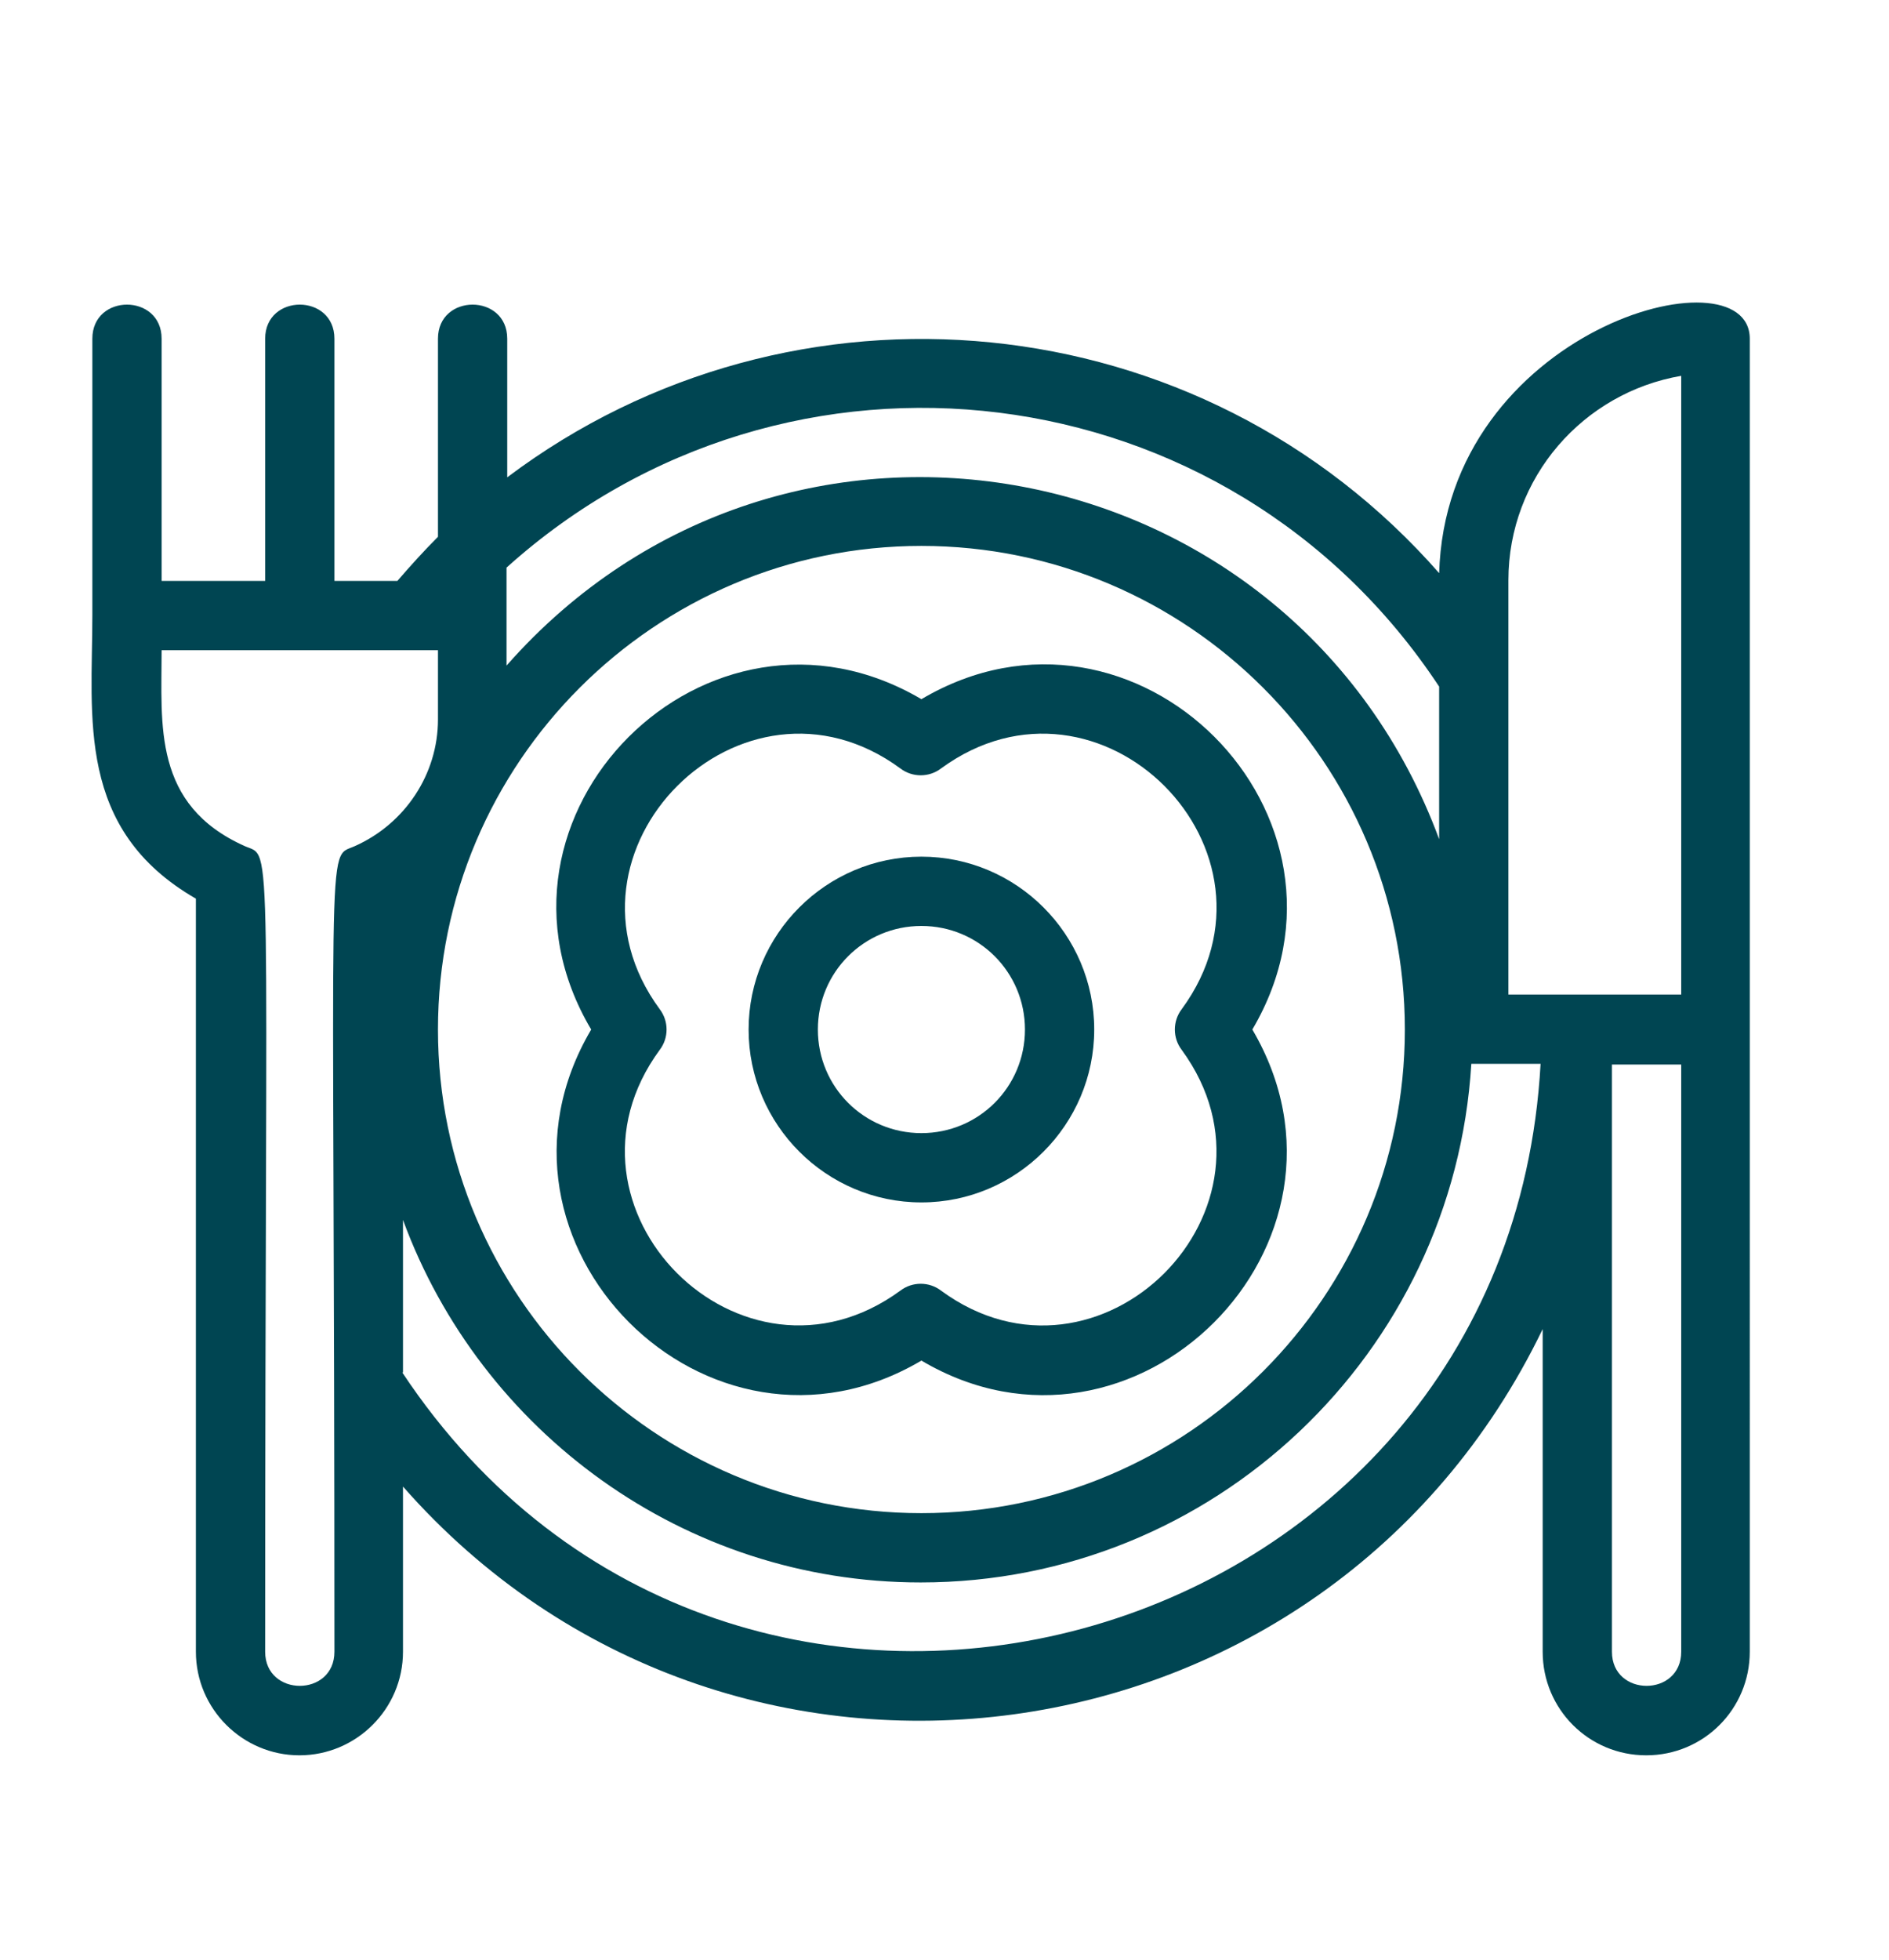
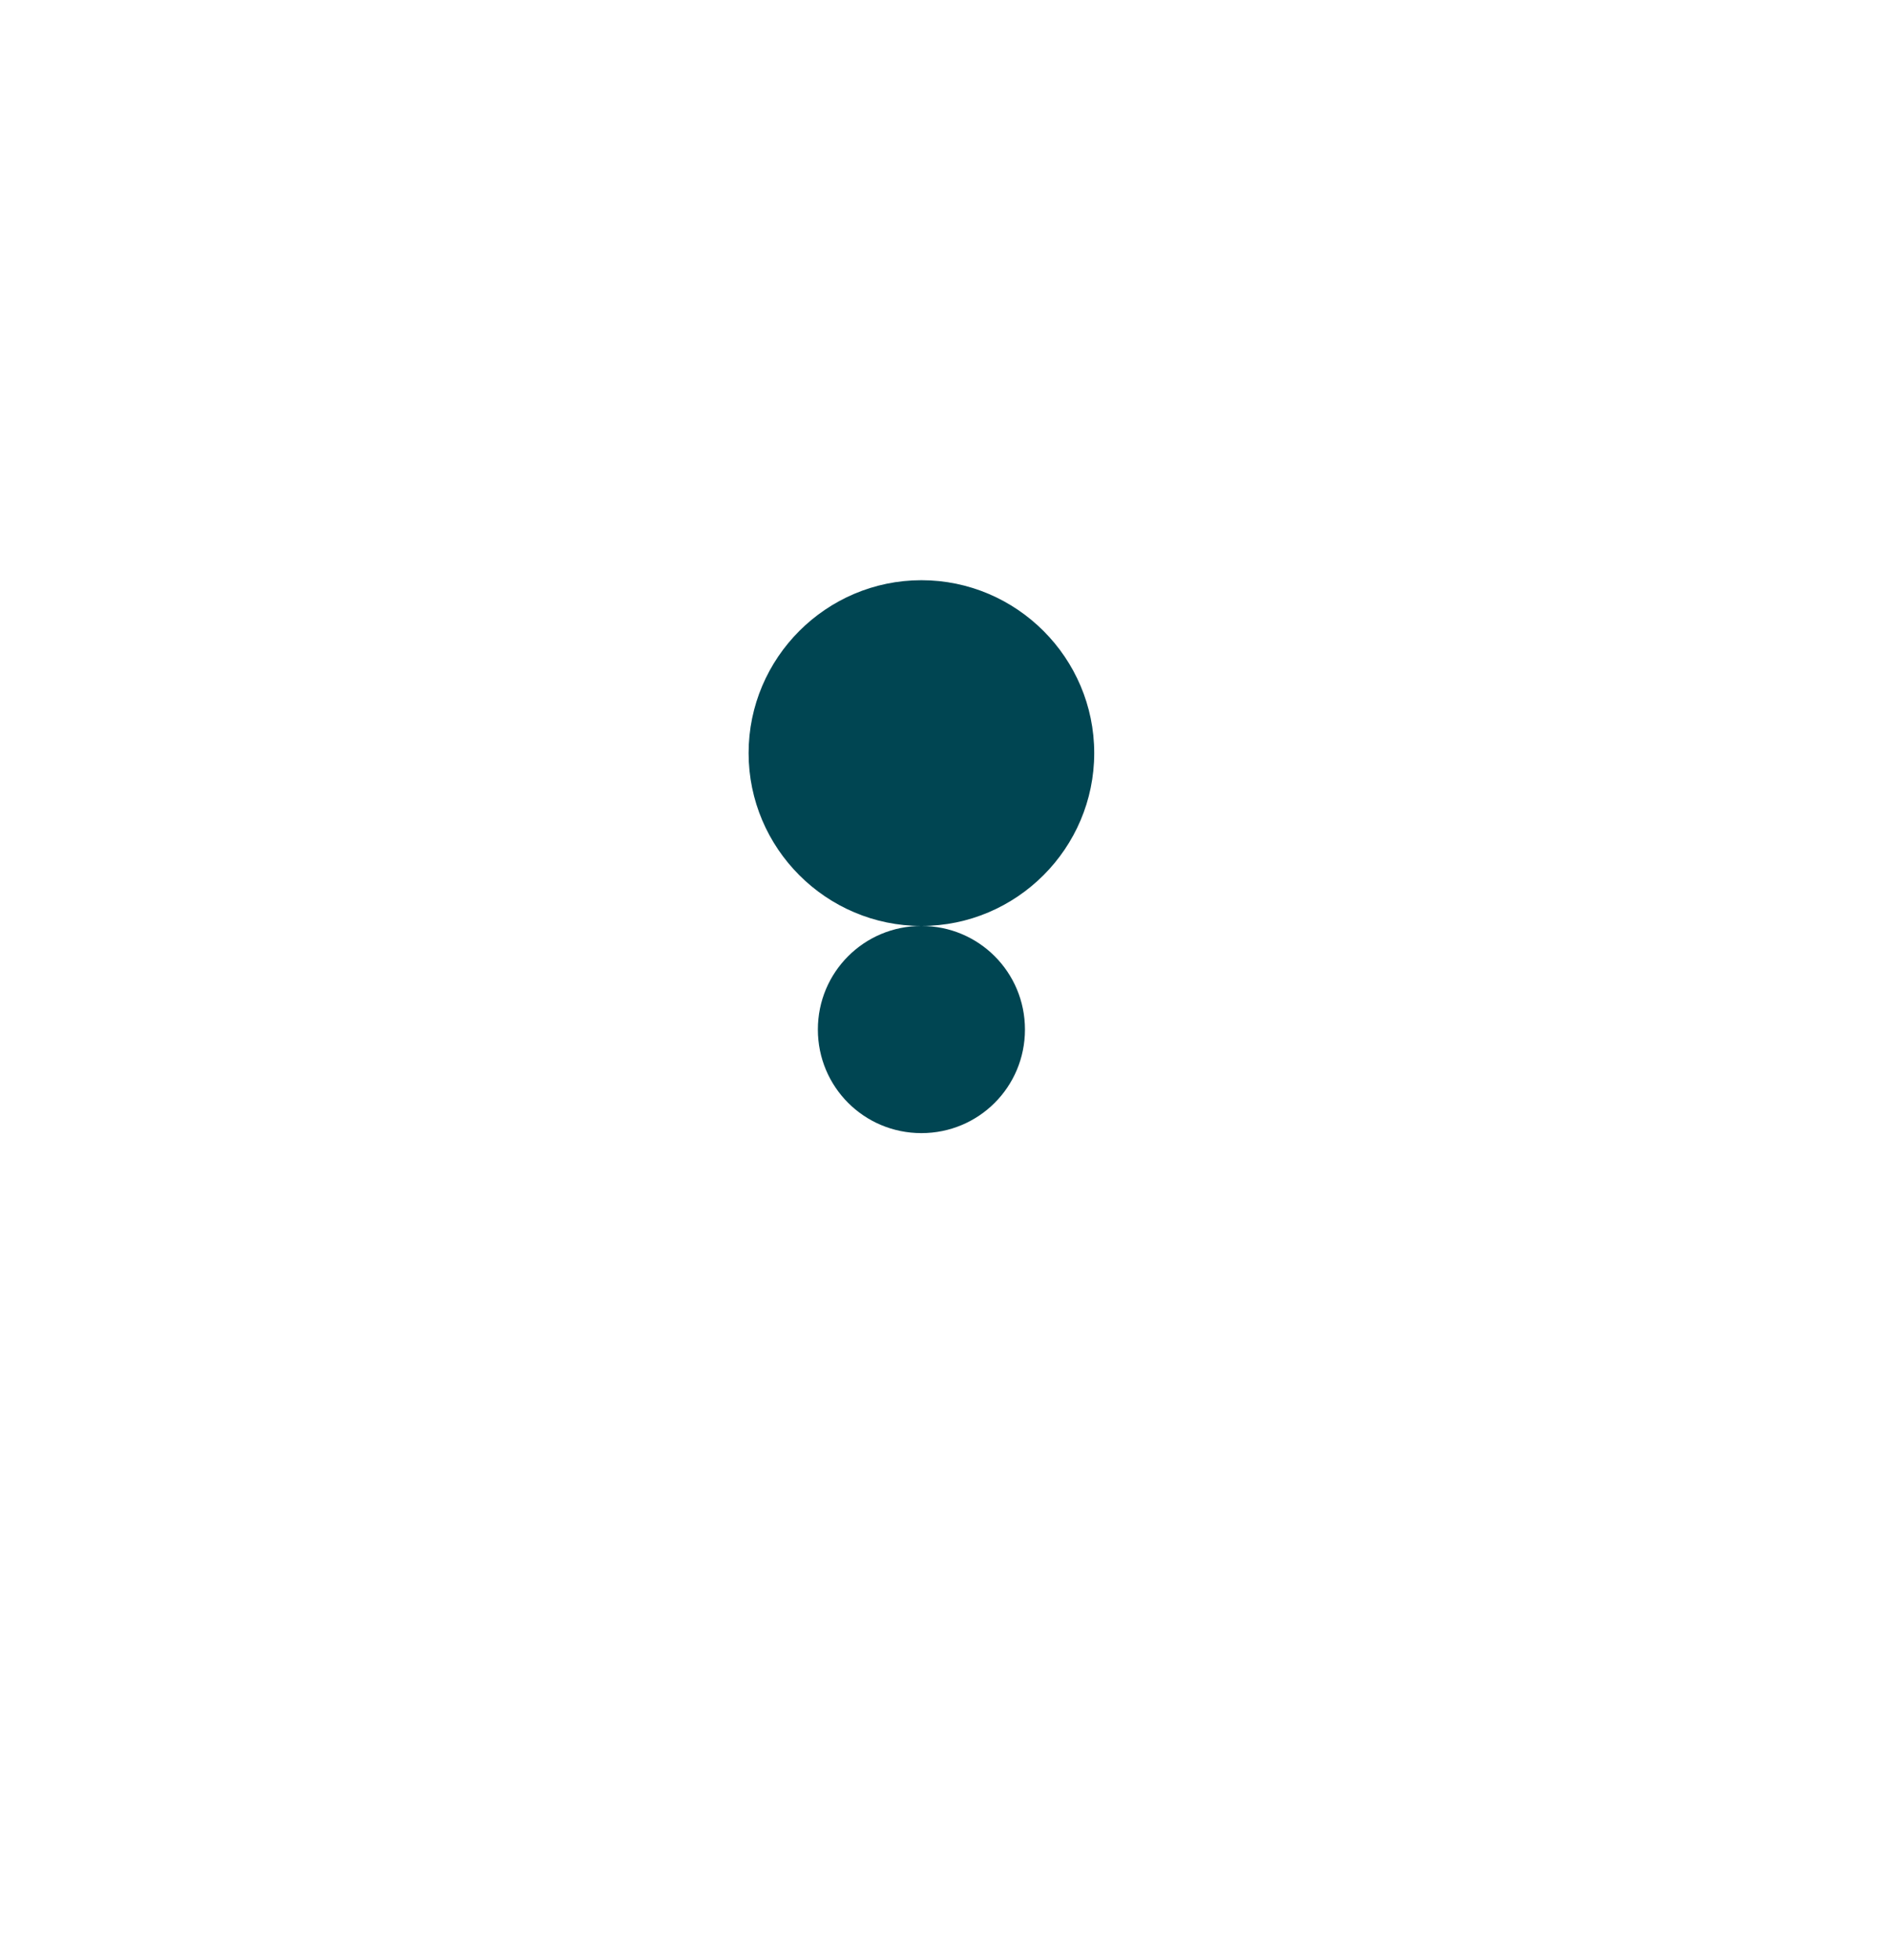
<svg xmlns="http://www.w3.org/2000/svg" id="Layer_1" data-name="Layer 1" viewBox="0 0 27 28">
  <defs>
    <style>
      .cls-1 {
        fill: #004552;
      }
    </style>
  </defs>
-   <path class="cls-1" d="M24.03,23.6c0,.65-.99.65-.99,0v-8.39h.99v8.39ZM5.76,19.61v-2.18c1.11,3.02,4.01,5.18,7.4,5.18,4.19,0,7.62-3.28,7.87-7.41,0,0,.74,0,.99,0-.47,8.5-11.54,11.54-16.27,4.41M4.78,23.6c0,.65-.99.65-.99,0,0-11.95.12-11.33-.29-11.51-1.32-.59-1.19-1.73-1.19-2.8h3.95v.99c0,.78-.47,1.49-1.19,1.81-.42.19-.29-.44-.29,11.51M13.17,7.8c3.81,0,6.91,3.1,6.91,6.91s-3.1,6.91-6.91,6.91-6.91-3.1-6.91-6.91,3.1-6.91,6.91-6.91M20.57,9.81v2.18c-2.07-5.6-9.35-7-13.33-2.48v-1.4c4.01-3.61,10.32-2.86,13.33,1.7M21.56,8.29c0-1.47,1.07-2.68,2.47-2.92v8.84h-2.47v-5.92ZM20.58,8.2c-3.42-3.91-9.25-4.45-13.33-1.38v-1.98c0-.65-.99-.65-.99,0v2.83c-.2.2-.39.41-.58.63h-.9v-3.46c0-.65-.99-.65-.99,0v3.46h-1.48v-3.46c0-.65-.99-.65-.99,0v3.95c0,1.46-.24,3.06,1.48,4.05v10.76c0,.82.67,1.48,1.48,1.48s1.48-.66,1.48-1.48v-2.36c4.64,5.28,13.2,4.15,16.29-2.25v4.61c0,.82.66,1.48,1.48,1.48s1.48-.66,1.48-1.48V4.84c0-1.3-4.35-.14-4.44,3.36" />
-   <path class="cls-1" d="M9.43,14.42c-1.66-2.26,1.18-5.1,3.44-3.44.17.13.41.13.58,0,2.27-1.66,5.1,1.18,3.44,3.44-.13.17-.13.41,0,.58,1.66,2.27-1.18,5.1-3.44,3.44-.17-.13-.41-.13-.58,0-2.27,1.66-5.1-1.18-3.44-3.44.13-.17.13-.41,0-.58M13.17,19.44c3.04,1.8,6.53-1.67,4.73-4.73,1.8-3.05-1.67-6.53-4.73-4.72-3.06-1.8-6.53,1.67-4.72,4.72-1.8,3.05,1.67,6.53,4.72,4.73" />
-   <path class="cls-1" d="M13.17,13.23c.82,0,1.48.66,1.48,1.48s-.66,1.48-1.48,1.48-1.48-.66-1.48-1.48.66-1.48,1.48-1.48M13.17,17.18c1.36,0,2.47-1.11,2.47-2.47s-1.11-2.47-2.47-2.47-2.47,1.11-2.47,2.47,1.11,2.47,2.47,2.47" />
+   <path class="cls-1" d="M13.17,13.23c.82,0,1.48.66,1.48,1.48s-.66,1.48-1.48,1.48-1.48-.66-1.48-1.48.66-1.48,1.48-1.48c1.36,0,2.47-1.11,2.47-2.47s-1.11-2.47-2.47-2.47-2.47,1.11-2.47,2.47,1.11,2.47,2.47,2.47" />
</svg>